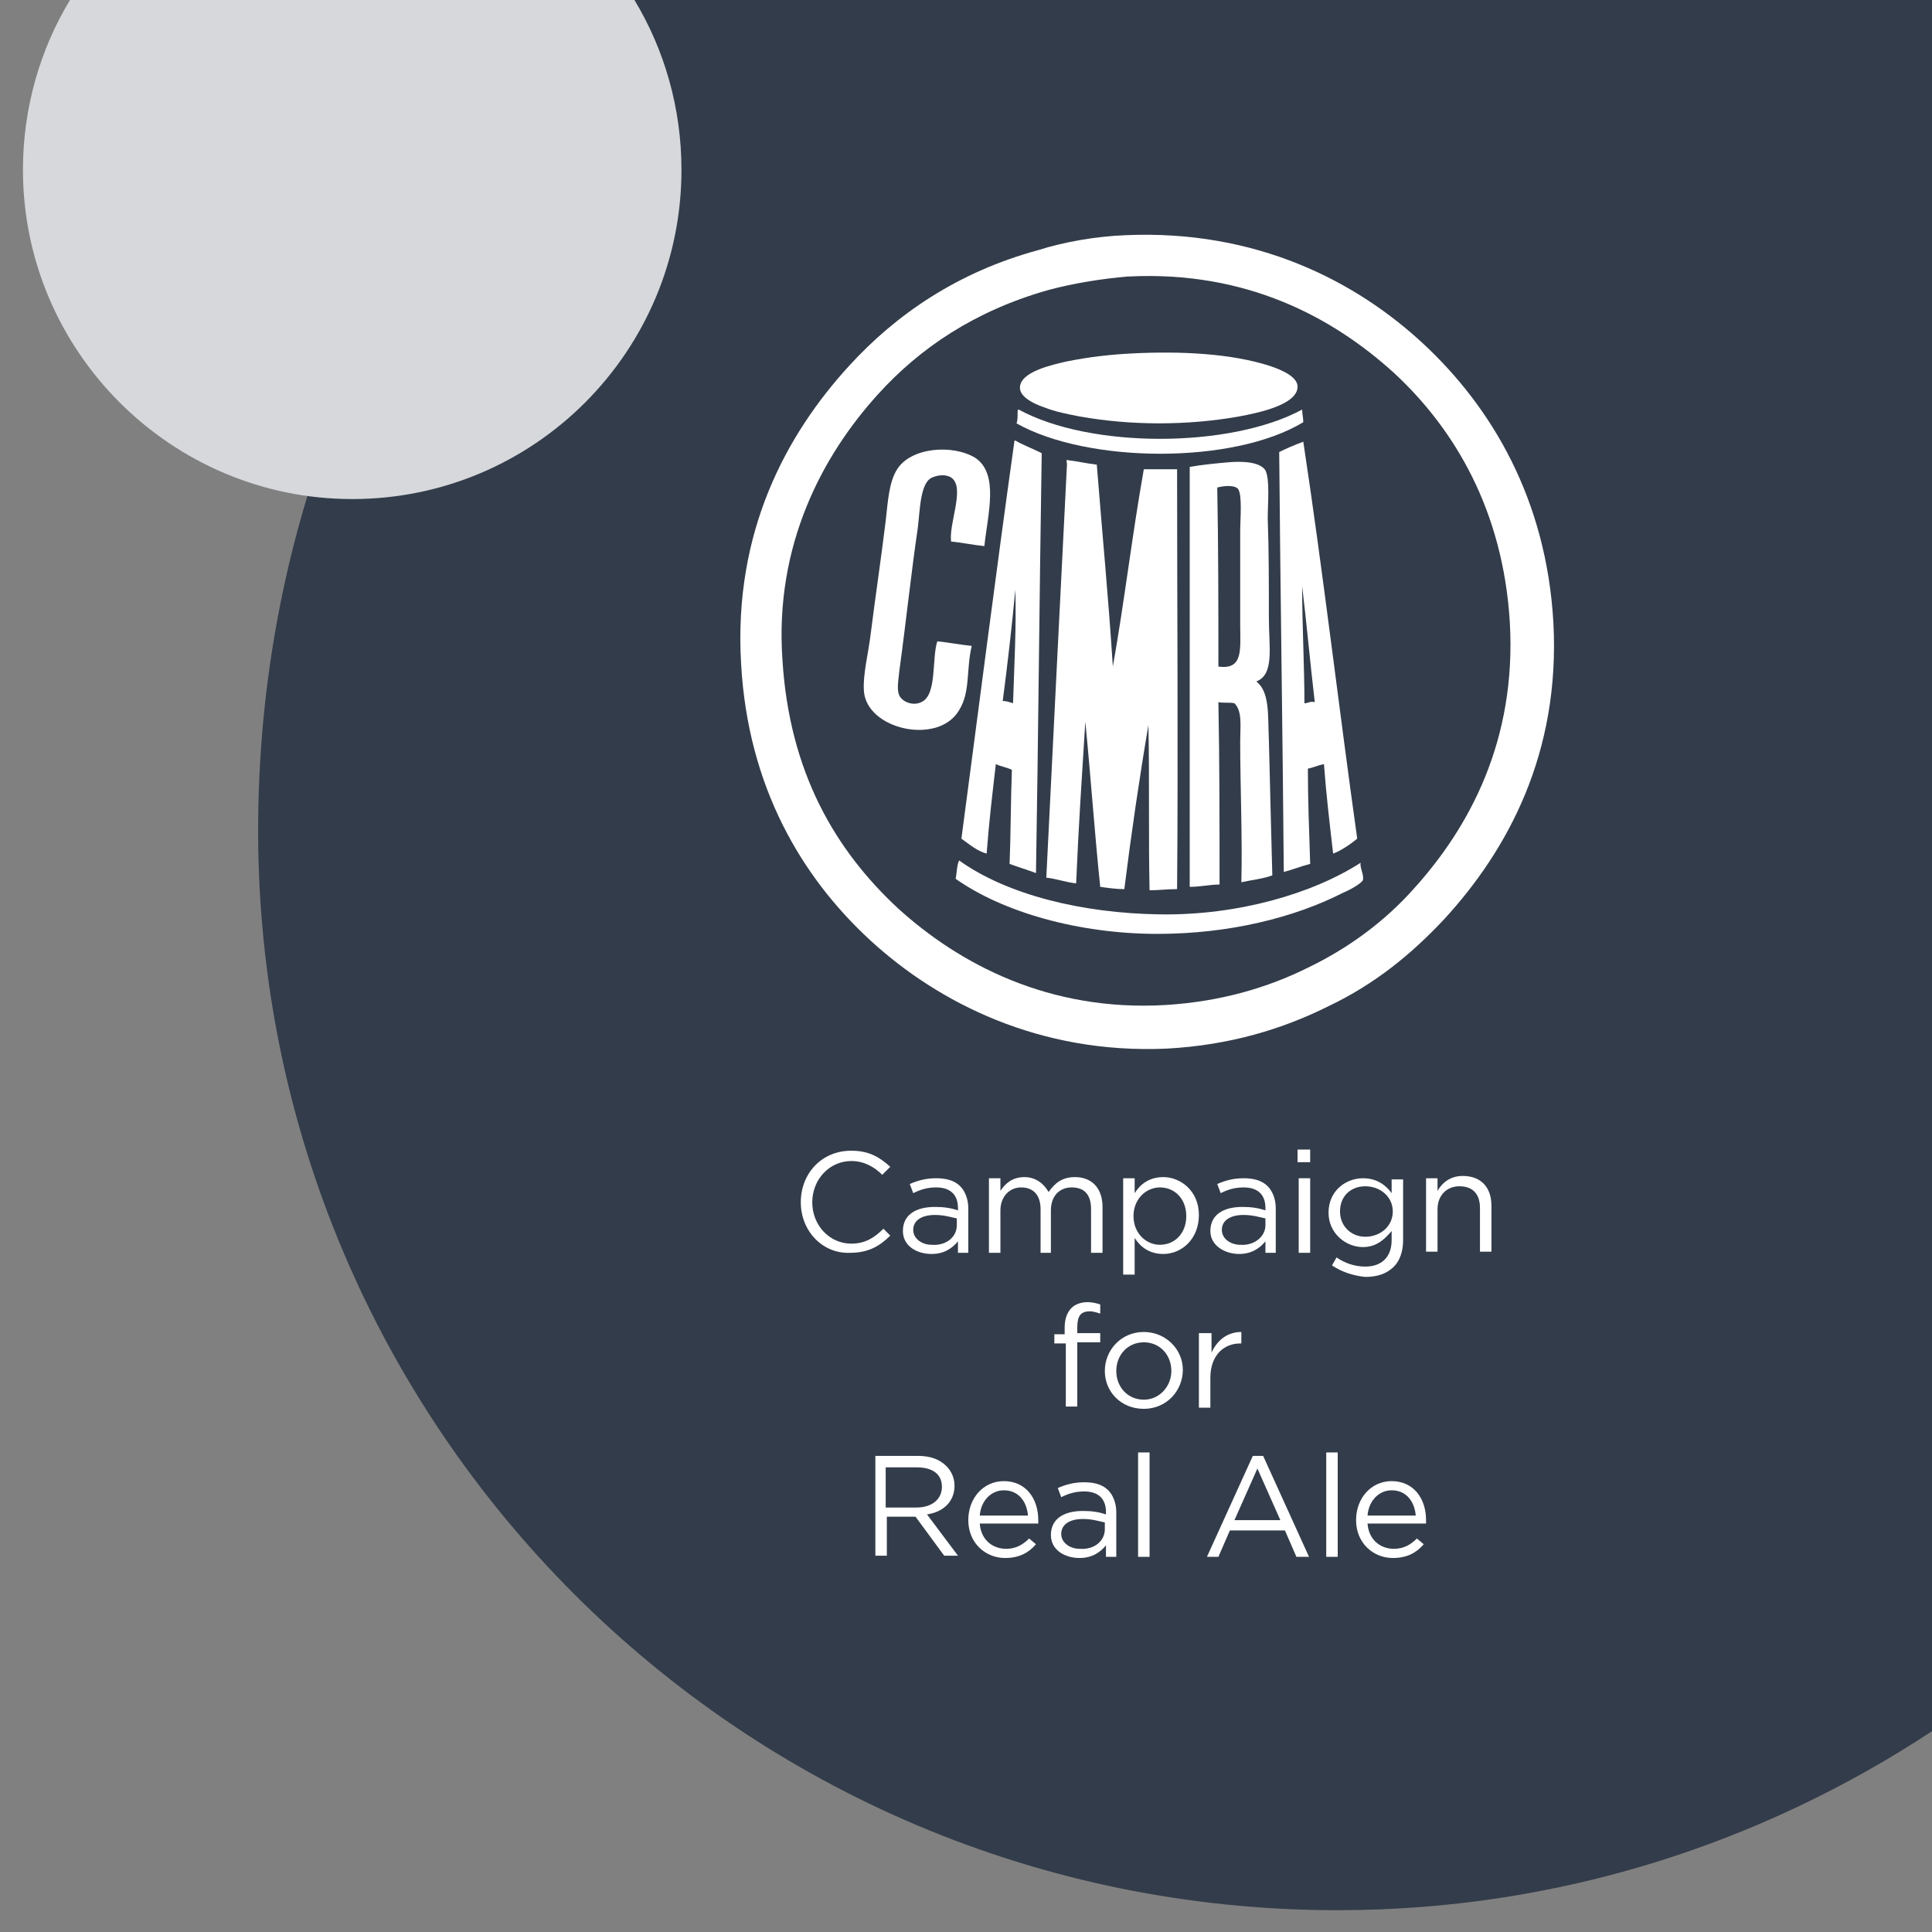
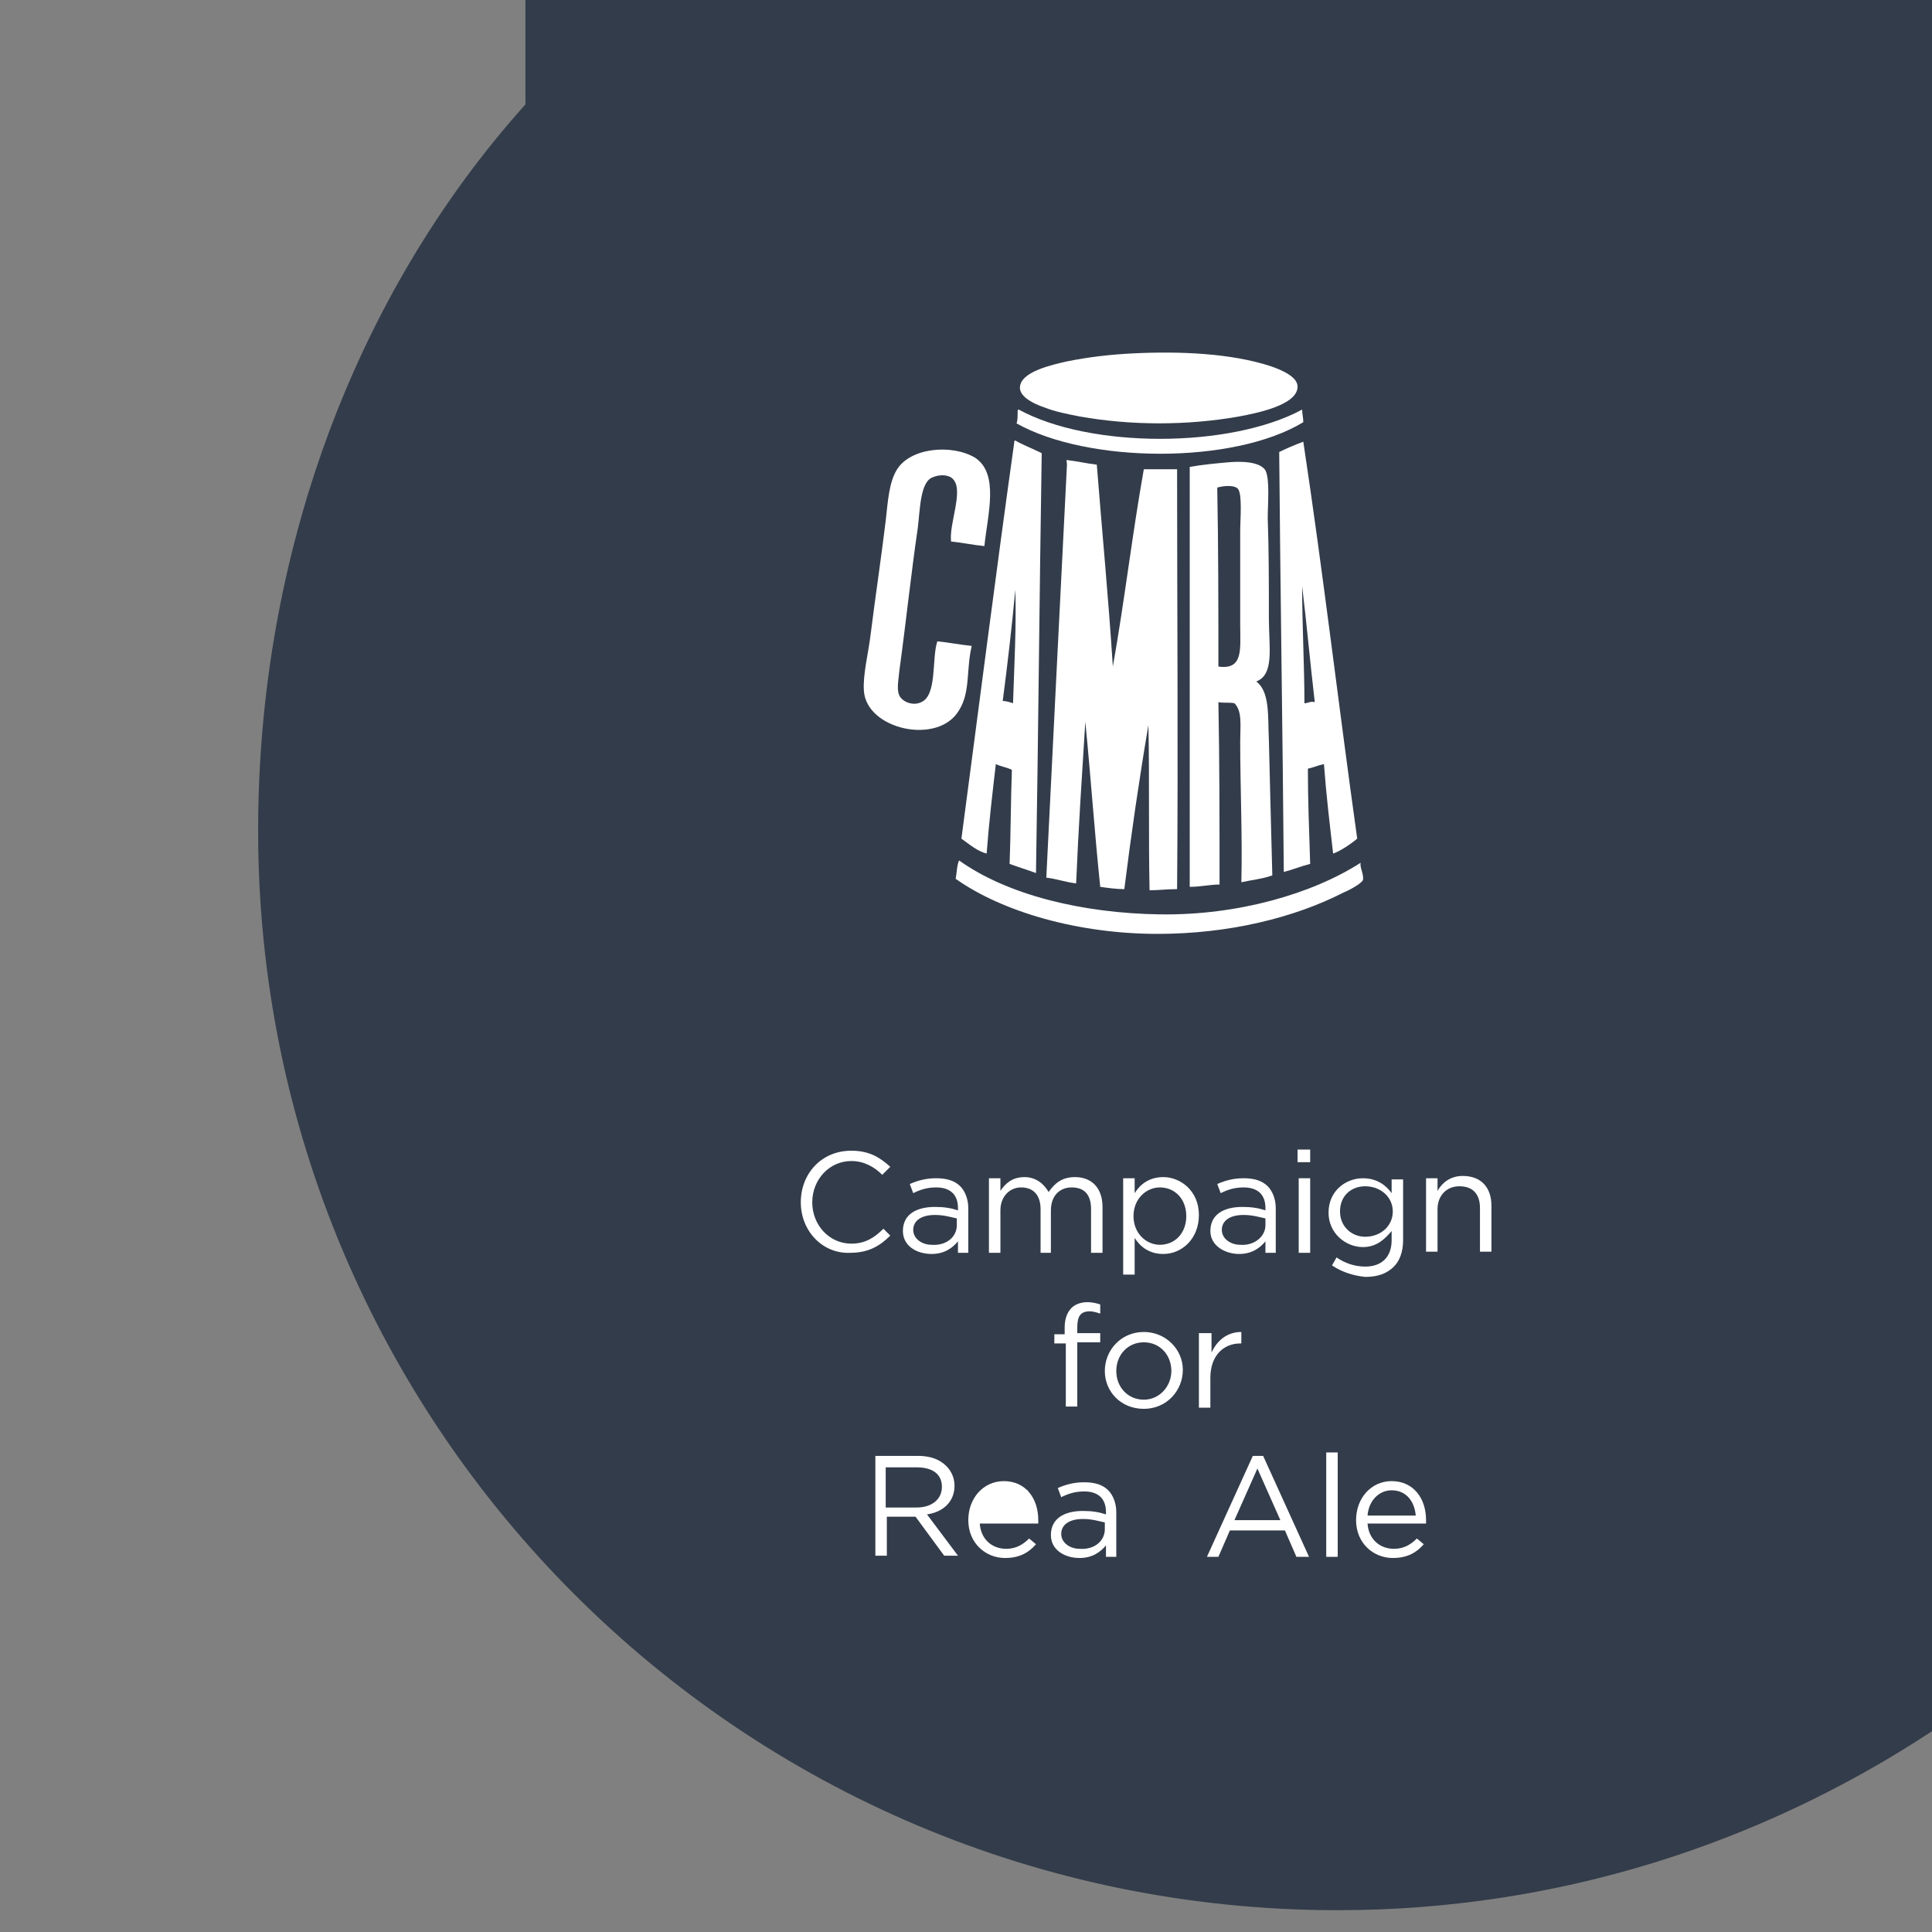
<svg xmlns="http://www.w3.org/2000/svg" version="1.1" baseProfile="tiny" id="Layer_1" x="0px" y="0px" viewBox="0 0 168.4 168.4" xml:space="preserve">
  <rect x="0" y="0" width="168.4" height="168.4" fill="#808080" stroke="none" />
  <g>
    <g>
      <path fill="#333c4a" d="M116.6,166.5c19.2,0,36.9-5.8,51.8-15.6c0-58.7,0-150.9,0-150.9L45.8,0c0,0,0,9.1,0,9.1    C30.9,25.7,22.5,48.4,22.5,72.4C22.5,124.4,64.6,166.5,116.6,166.5" />
    </g>
  </g>
  <g>
    <g>
-       <path fill-rule="evenodd" fill="#FFFFFF" d="M98.1,20.5c11.4-0.5,20.1,4,26,9.5c5.9,5.5,10.7,13.5,11.3,24.3    c0.6,11.4-4,19.8-9.5,25.8c-2.9,3.1-6.1,5.7-10.1,7.6c-4,2-8.6,3.4-14.1,3.7c-11.1,0.5-19.9-4-25.8-9.4    c-6.1-5.6-10.7-13.5-11.3-24.1c-0.7-11.6,4-20.1,9.4-26c4.1-4.5,9.5-8.2,16.5-10.1C92.7,21.1,95.5,20.6,98.1,20.5z M91.3,25.3    c-6.3,1.8-11.1,5-14.8,9.1c-4.8,5.3-9,13.1-8.3,23.1c0.6,9.8,4.6,16.6,10.1,21.7c5.3,4.8,13.1,9,23.3,8.4    c4.8-0.3,8.9-1.5,12.5-3.3c3.5-1.7,6.6-4,9.1-6.8c4.9-5.4,9-13,8.4-23.3c-0.6-9.7-4.8-16.8-10.1-21.7c-5.4-4.9-12.9-8.9-23.1-8.4    h-0.1C96,24.3,93.5,24.7,91.3,25.3z" />
      <path fill-rule="evenodd" fill="#FFFFFF" d="M98.8,30.8c4.1-0.2,8.5,0,11.9,1.1c1.2,0.4,2.4,1,2.4,1.8c0,1.6-3.5,2.3-5.1,2.6    c-4.5,0.8-9.4,0.8-13.9,0c-1-0.2-2.1-0.4-3.1-0.8c-0.9-0.3-2.1-0.9-2.1-1.7c0-1.4,2.8-2,4.1-2.3C95,31.1,96.8,30.9,98.8,30.8z" />
      <path fill-rule="evenodd" fill="#FFFFFF" d="M113.5,35.7c0,0.4,0.1,0.7,0.1,1.1c-6.1,3.7-18.8,3.6-25,0.1c0.1-0.2,0.1-0.6,0.1-1    c0-0.1,0-0.2,0.1-0.2C95,39.1,107.2,39.1,113.5,35.7z" />
      <path fill-rule="evenodd" fill="#FFFFFF" d="M113.6,38.5c1.7,11.2,3.1,23.2,4.7,34.6c-0.6,0.5-1.5,1.1-2.1,1.3    c-0.3-2.6-0.6-5.1-0.8-7.8c-0.5,0.1-0.9,0.3-1.4,0.4c0,2.7,0.1,5.2,0.2,8.3c-0.8,0.2-1.5,0.5-2.3,0.7c-0.1-12.2-0.3-24.4-0.4-36.6    C112.1,39.1,112.8,38.8,113.6,38.5z M113.7,61.3c0.3,0,0.5-0.2,0.9-0.1c-0.4-3.4-0.7-6.8-1.1-10.1    C113.5,54.6,113.7,58.1,113.7,61.3z" />
      <path fill-rule="evenodd" fill="#FFFFFF" d="M85.8,47.6c-1-0.1-1.9-0.3-2.9-0.4c-0.2-1.5,1.1-4.4,0.2-5.4    c-0.3-0.4-1.1-0.5-1.8-0.2C80.2,42,80.2,44.4,80,46c-0.6,4.1-1,8-1.6,12.4c-0.1,1-0.3,1.9,0.1,2.4c0.4,0.5,1.2,0.7,1.8,0.4    c1.4-0.6,0.9-3.8,1.4-5.3c1,0.1,2,0.3,3,0.4c-0.5,2.1-0.1,4-1.1,5.6c-1.8,3.1-8.1,1.7-8.3-1.7c-0.1-1.4,0.4-3.3,0.6-5    c0.4-3.2,0.9-6.5,1.3-9.8c0.2-1.8,0.3-3.4,1-4.5c1.2-1.9,4.8-2.2,6.8-1C87.1,41.3,86.1,44.8,85.8,47.6z" />
      <path fill-rule="evenodd" fill="#FFFFFF" d="M109.5,59.4c1.2,0.9,1,3,1.1,5.1c0.1,3.9,0.2,8.3,0.3,11.8c-0.8,0.3-1.8,0.4-2.7,0.6    c0.1-3.9-0.1-8.3-0.1-12.3c0-1.3,0.2-2.6-0.5-3.3c-0.4-0.1-1,0-1.4-0.1c0.1,5.1,0.1,10.6,0.1,15.9c-0.9,0-1.6,0.2-2.6,0.2    c0-12.2,0-24.4,0-36.6c1.1-0.2,2.2-0.3,3.3-0.4c1.1-0.1,2.8-0.1,3.3,0.7c0.4,0.8,0.2,2.9,0.2,4.2c0.1,2.6,0.1,5.8,0.1,8.7    C110.6,56.4,111.1,58.8,109.5,59.4z M108.1,54.4c0-2.7,0-5.3,0-8c0-1.2,0.2-3.3-0.2-3.8c-0.4-0.4-1.5-0.2-1.8-0.1    c0.1,5.1,0.1,10.6,0.1,15.6C108.4,58.4,108.1,56.6,108.1,54.4z" />
      <path fill-rule="evenodd" fill="#FFFFFF" d="M118.6,75.2c-0.1,0.4,0.3,1,0.2,1.5c-0.1,0.3-1.2,0.9-1.7,1.1    c-4.3,2.2-10,3.6-16.2,3.6c-6.9,0-13.5-1.9-17.6-4.8c0.1-0.5,0.1-1.2,0.3-1.6c4.2,3,10.7,4.6,17.5,4.7    C107.9,79.8,114.4,77.9,118.6,75.2z" />
      <path fill-rule="evenodd" fill="#FFFFFF" d="M90.8,39.5c-0.2,12.4-0.3,24.8-0.5,36.6c-0.8-0.3-1.5-0.5-2.3-0.8    c0.1-2.5,0.1-5.6,0.2-8.2c-0.4-0.2-1-0.3-1.4-0.5c-0.3,2.6-0.6,5.1-0.8,7.8c-0.8-0.2-1.5-0.8-2.2-1.3c1.5-11.3,3-23.1,4.6-34.5    c0-0.1,0-0.2,0.1-0.2C89.2,38.8,90,39.1,90.8,39.5z M87.4,61.1c0.3,0,0.6,0.1,0.9,0.2c0.1-3.2,0.3-6.7,0.2-9.9    C88.2,54.6,87.8,58.1,87.4,61.1z" />
      <path fill-rule="evenodd" fill="#FFFFFF" d="M93,40.1c0.9,0.1,1.7,0.3,2.6,0.4c0.5,6.3,1,11.4,1.4,17.6c1-5.6,1.7-11.6,2.7-17.2    c1,0,1.9,0,2.9,0c0,12.2,0.1,24.5,0,36.6c-0.9,0-1.6,0.1-2.4,0.1c-0.1-4.7,0-9.6-0.1-14.4c-0.8,4.7-1.5,9.5-2.1,14.3    c-0.7,0-1.4-0.1-2.1-0.2c-0.5-4.8-0.8-9.3-1.3-14.4c-0.3,4.8-0.6,9.3-0.8,14.1c-0.9-0.1-1.7-0.4-2.6-0.5c0.6-12.2,1.2-24,1.8-36    C93,40.2,92.9,40.1,93,40.1z" />
    </g>
    <g>
      <path fill="#FFFFFF" d="M69.8,104.8L69.8,104.8c0-2.5,1.8-4.5,4.4-4.5c1.6,0,2.5,0.6,3.4,1.4l-0.7,0.7c-0.7-0.7-1.6-1.2-2.7-1.2    c-1.9,0-3.4,1.6-3.4,3.6v0c0,2,1.5,3.6,3.4,3.6c1.2,0,2-0.5,2.8-1.3l0.6,0.6c-0.9,0.9-1.9,1.5-3.5,1.5    C71.7,109.3,69.8,107.3,69.8,104.8z" />
      <path fill="#FFFFFF" d="M78.7,107.3L78.7,107.3c0-1.4,1.1-2.1,2.8-2.1c0.8,0,1.4,0.1,2,0.3v-0.2c0-1.2-0.7-1.8-1.9-1.8    c-0.8,0-1.4,0.2-2,0.5l-0.3-0.8c0.7-0.3,1.4-0.5,2.3-0.5c0.9,0,1.6,0.2,2.1,0.7c0.4,0.4,0.7,1.1,0.7,1.9v3.9h-0.9v-1    c-0.5,0.6-1.2,1.1-2.3,1.1C79.9,109.3,78.7,108.6,78.7,107.3z M83.4,106.8v-0.6c-0.5-0.1-1.1-0.3-1.9-0.3c-1.2,0-1.9,0.5-1.9,1.3    v0c0,0.8,0.8,1.3,1.6,1.3C82.5,108.6,83.4,107.8,83.4,106.8z" />
      <path fill="#FFFFFF" d="M86.2,102.7h1v1.1c0.4-0.6,1-1.2,2.1-1.2c1,0,1.7,0.6,2.1,1.3c0.5-0.7,1.1-1.3,2.3-1.3    c1.5,0,2.4,1,2.4,2.6v4h-1v-3.8c0-1.3-0.6-1.9-1.7-1.9c-1,0-1.8,0.7-1.8,2v3.7h-0.9v-3.8c0-1.2-0.6-1.9-1.7-1.9    c-1,0-1.8,0.8-1.8,2v3.7h-1V102.7z" />
      <path fill="#FFFFFF" d="M97.9,102.7h1v1.3c0.5-0.8,1.3-1.4,2.5-1.4c1.5,0,3.1,1.2,3.1,3.3v0c0,2.1-1.5,3.4-3.1,3.4    c-1.2,0-2-0.6-2.5-1.4v3.2h-1V102.7z M103.4,106L103.4,106c0-1.5-1-2.5-2.3-2.5c-1.2,0-2.3,1-2.3,2.5v0c0,1.5,1.1,2.5,2.3,2.5    C102.4,108.5,103.4,107.5,103.4,106z" />
      <path fill="#FFFFFF" d="M105.5,107.3L105.5,107.3c0-1.4,1.1-2.1,2.8-2.1c0.8,0,1.4,0.1,2,0.3v-0.2c0-1.2-0.7-1.8-1.9-1.8    c-0.8,0-1.4,0.2-2,0.5l-0.3-0.8c0.7-0.3,1.4-0.5,2.3-0.5c0.9,0,1.6,0.2,2.1,0.7c0.4,0.4,0.7,1.1,0.7,1.9v3.9h-0.9v-1    c-0.5,0.6-1.2,1.1-2.3,1.1C106.8,109.3,105.5,108.6,105.5,107.3z M110.3,106.8v-0.6c-0.5-0.1-1.1-0.3-1.9-0.3    c-1.2,0-1.9,0.5-1.9,1.3v0c0,0.8,0.8,1.3,1.6,1.3C109.3,108.6,110.3,107.8,110.3,106.8z" />
      <path fill="#FFFFFF" d="M113.1,100.2h1.1v1.1h-1.1V100.2z M113.2,102.7h1v6.5h-1V102.7z" />
      <path fill="#FFFFFF" d="M116.1,110.3l0.4-0.7c0.7,0.5,1.6,0.8,2.5,0.8c1.4,0,2.3-0.8,2.3-2.3v-0.8c-0.6,0.7-1.3,1.4-2.5,1.4    c-1.5,0-3-1.2-3-3v0c0-1.9,1.5-3,3-3c1.2,0,2,0.6,2.5,1.3v-1.2h1v5.3c0,1-0.3,1.8-0.8,2.3c-0.6,0.6-1.4,0.9-2.5,0.9    C118,111.2,117,110.9,116.1,110.3z M121.4,105.6L121.4,105.6c0-1.3-1.1-2.2-2.4-2.2c-1.2,0-2.2,0.8-2.2,2.2v0c0,1.3,1,2.2,2.2,2.2    C120.3,107.8,121.4,106.9,121.4,105.6z" />
      <path fill="#FFFFFF" d="M124.3,102.7h1v1.1c0.4-0.7,1.1-1.3,2.2-1.3c1.6,0,2.5,1,2.5,2.6v4h-1v-3.8c0-1.2-0.6-1.9-1.8-1.9    c-1.1,0-1.9,0.8-1.9,2v3.7h-1V102.7z" />
      <path fill="#FFFFFF" d="M92.8,117.1h-0.9v-0.8h0.9v-0.6c0-0.7,0.2-1.3,0.6-1.7c0.3-0.3,0.8-0.5,1.4-0.5c0.4,0,0.8,0.1,1.1,0.2v0.8    c-0.3-0.1-0.6-0.2-0.9-0.2c-0.8,0-1.1,0.4-1.1,1.4v0.5h2v0.8h-2v5.6h-1V117.1z" />
      <path fill="#FFFFFF" d="M96.3,119.5L96.3,119.5c0-1.8,1.4-3.4,3.4-3.4c1.9,0,3.4,1.5,3.4,3.3v0c0,1.8-1.4,3.4-3.4,3.4    C97.7,122.8,96.3,121.3,96.3,119.5z M102.1,119.5L102.1,119.5c0-1.4-1-2.5-2.4-2.5c-1.4,0-2.4,1.1-2.4,2.5v0c0,1.4,1,2.5,2.4,2.5    C101.1,122,102.1,120.8,102.1,119.5z" />
      <path fill="#FFFFFF" d="M104.6,116.2h1v1.7c0.5-1.1,1.4-1.8,2.6-1.8v1h-0.1c-1.4,0-2.6,1-2.6,3v2.6h-1V116.2z" />
      <path fill="#FFFFFF" d="M76.3,126.9H80c1.1,0,1.9,0.3,2.5,0.9c0.4,0.4,0.7,1,0.7,1.7v0c0,1.4-1,2.3-2.4,2.5l2.7,3.6h-1.2l-2.5-3.4    h-2.5v3.4h-1V126.9z M79.9,131.4c1.3,0,2.2-0.7,2.2-1.8v0c0-1.1-0.8-1.7-2.2-1.7h-2.7v3.5H79.9z" />
-       <path fill="#FFFFFF" d="M84.4,132.5L84.4,132.5c0-1.9,1.3-3.4,3.1-3.4c1.9,0,3,1.5,3,3.4c0,0.1,0,0.2,0,0.3h-5.1    c0.1,1.4,1.1,2.2,2.3,2.2c0.9,0,1.5-0.4,2-0.9l0.6,0.5c-0.6,0.7-1.4,1.2-2.7,1.2C85.9,135.8,84.4,134.5,84.4,132.5z M89.6,132.1    c-0.1-1.2-0.8-2.2-2.1-2.2c-1.1,0-2,0.9-2.1,2.2H89.6z" />
+       <path fill="#FFFFFF" d="M84.4,132.5L84.4,132.5c0-1.9,1.3-3.4,3.1-3.4c1.9,0,3,1.5,3,3.4c0,0.1,0,0.2,0,0.3h-5.1    c0.1,1.4,1.1,2.2,2.3,2.2c0.9,0,1.5-0.4,2-0.9l0.6,0.5c-0.6,0.7-1.4,1.2-2.7,1.2C85.9,135.8,84.4,134.5,84.4,132.5z M89.6,132.1    c-0.1-1.2-0.8-2.2-2.1-2.2H89.6z" />
      <path fill="#FFFFFF" d="M91.6,133.8L91.6,133.8c0-1.4,1.1-2.1,2.8-2.1c0.8,0,1.4,0.1,2,0.3v-0.2c0-1.2-0.7-1.8-1.9-1.8    c-0.8,0-1.4,0.2-2,0.5l-0.3-0.8c0.7-0.3,1.4-0.5,2.3-0.5c0.9,0,1.6,0.2,2.1,0.7c0.4,0.4,0.7,1.1,0.7,1.9v3.9h-0.9v-1    c-0.5,0.6-1.2,1.1-2.3,1.1C92.8,135.8,91.6,135.1,91.6,133.8z M96.3,133.3v-0.6c-0.5-0.1-1.1-0.3-1.9-0.3c-1.2,0-1.9,0.5-1.9,1.3    v0c0,0.8,0.8,1.3,1.6,1.3C95.4,135.1,96.3,134.3,96.3,133.3z" />
-       <path fill="#FFFFFF" d="M99.2,126.6h1v9.1h-1V126.6z" />
      <path fill="#FFFFFF" d="M109.2,126.9h0.9l4,8.8h-1.1l-1-2.3h-4.8l-1,2.3h-1L109.2,126.9z M111.6,132.5l-2-4.5l-2,4.5H111.6z" />
      <path fill="#FFFFFF" d="M115.6,126.6h1v9.1h-1V126.6z" />
      <path fill="#FFFFFF" d="M118.2,132.5L118.2,132.5c0-1.9,1.3-3.4,3.1-3.4c1.9,0,3,1.5,3,3.4c0,0.1,0,0.2,0,0.3h-5.1    c0.1,1.4,1.1,2.2,2.3,2.2c0.9,0,1.5-0.4,2-0.9l0.6,0.5c-0.6,0.7-1.4,1.2-2.7,1.2C119.7,135.8,118.2,134.5,118.2,132.5z     M123.4,132.1c-0.1-1.2-0.8-2.2-2.1-2.2c-1.1,0-2,0.9-2.1,2.2H123.4z" />
    </g>
  </g>
-   <path fill="#d6d8db" d="M59.4,14.8c0,15.8-12.8,28.7-28.7,28.7C14.9,43.5,2,30.6,2,14.8C2,9.4,3.5,4.3,6.1,0c16.7,0,32.4,0,49.2,0  C57.9,4.3,59.4,9.4,59.4,14.8z" />
</svg>